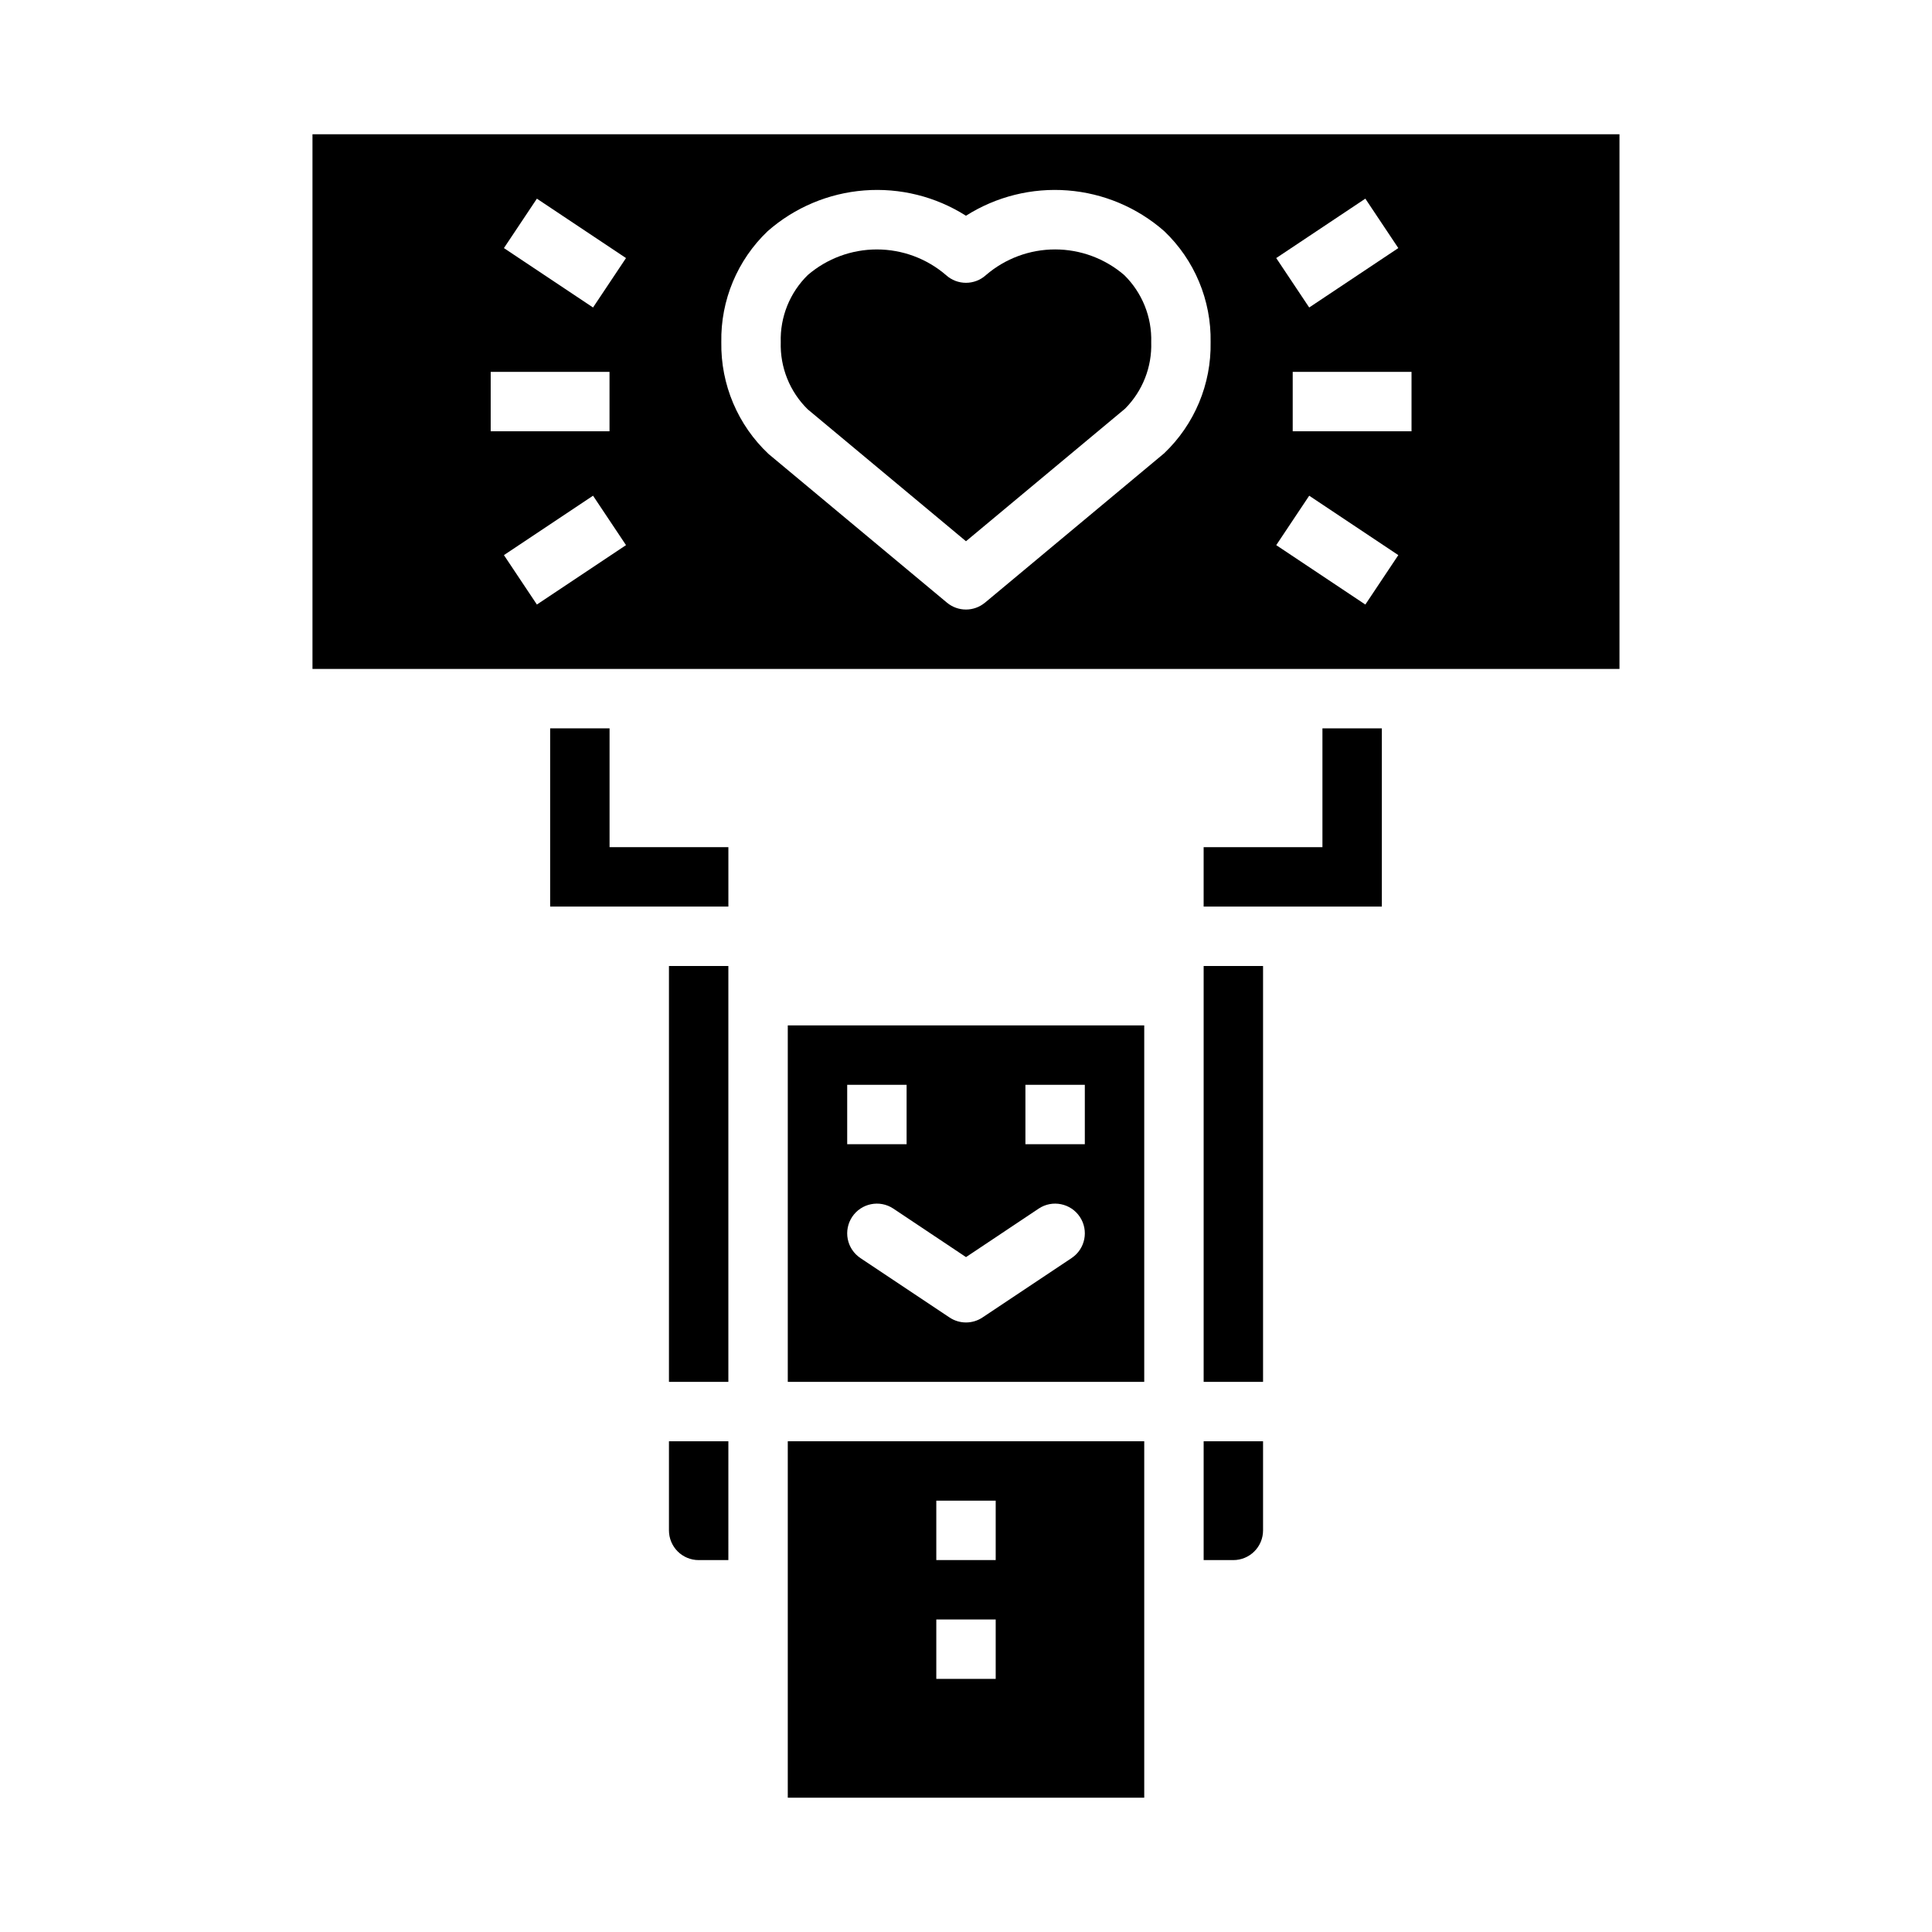
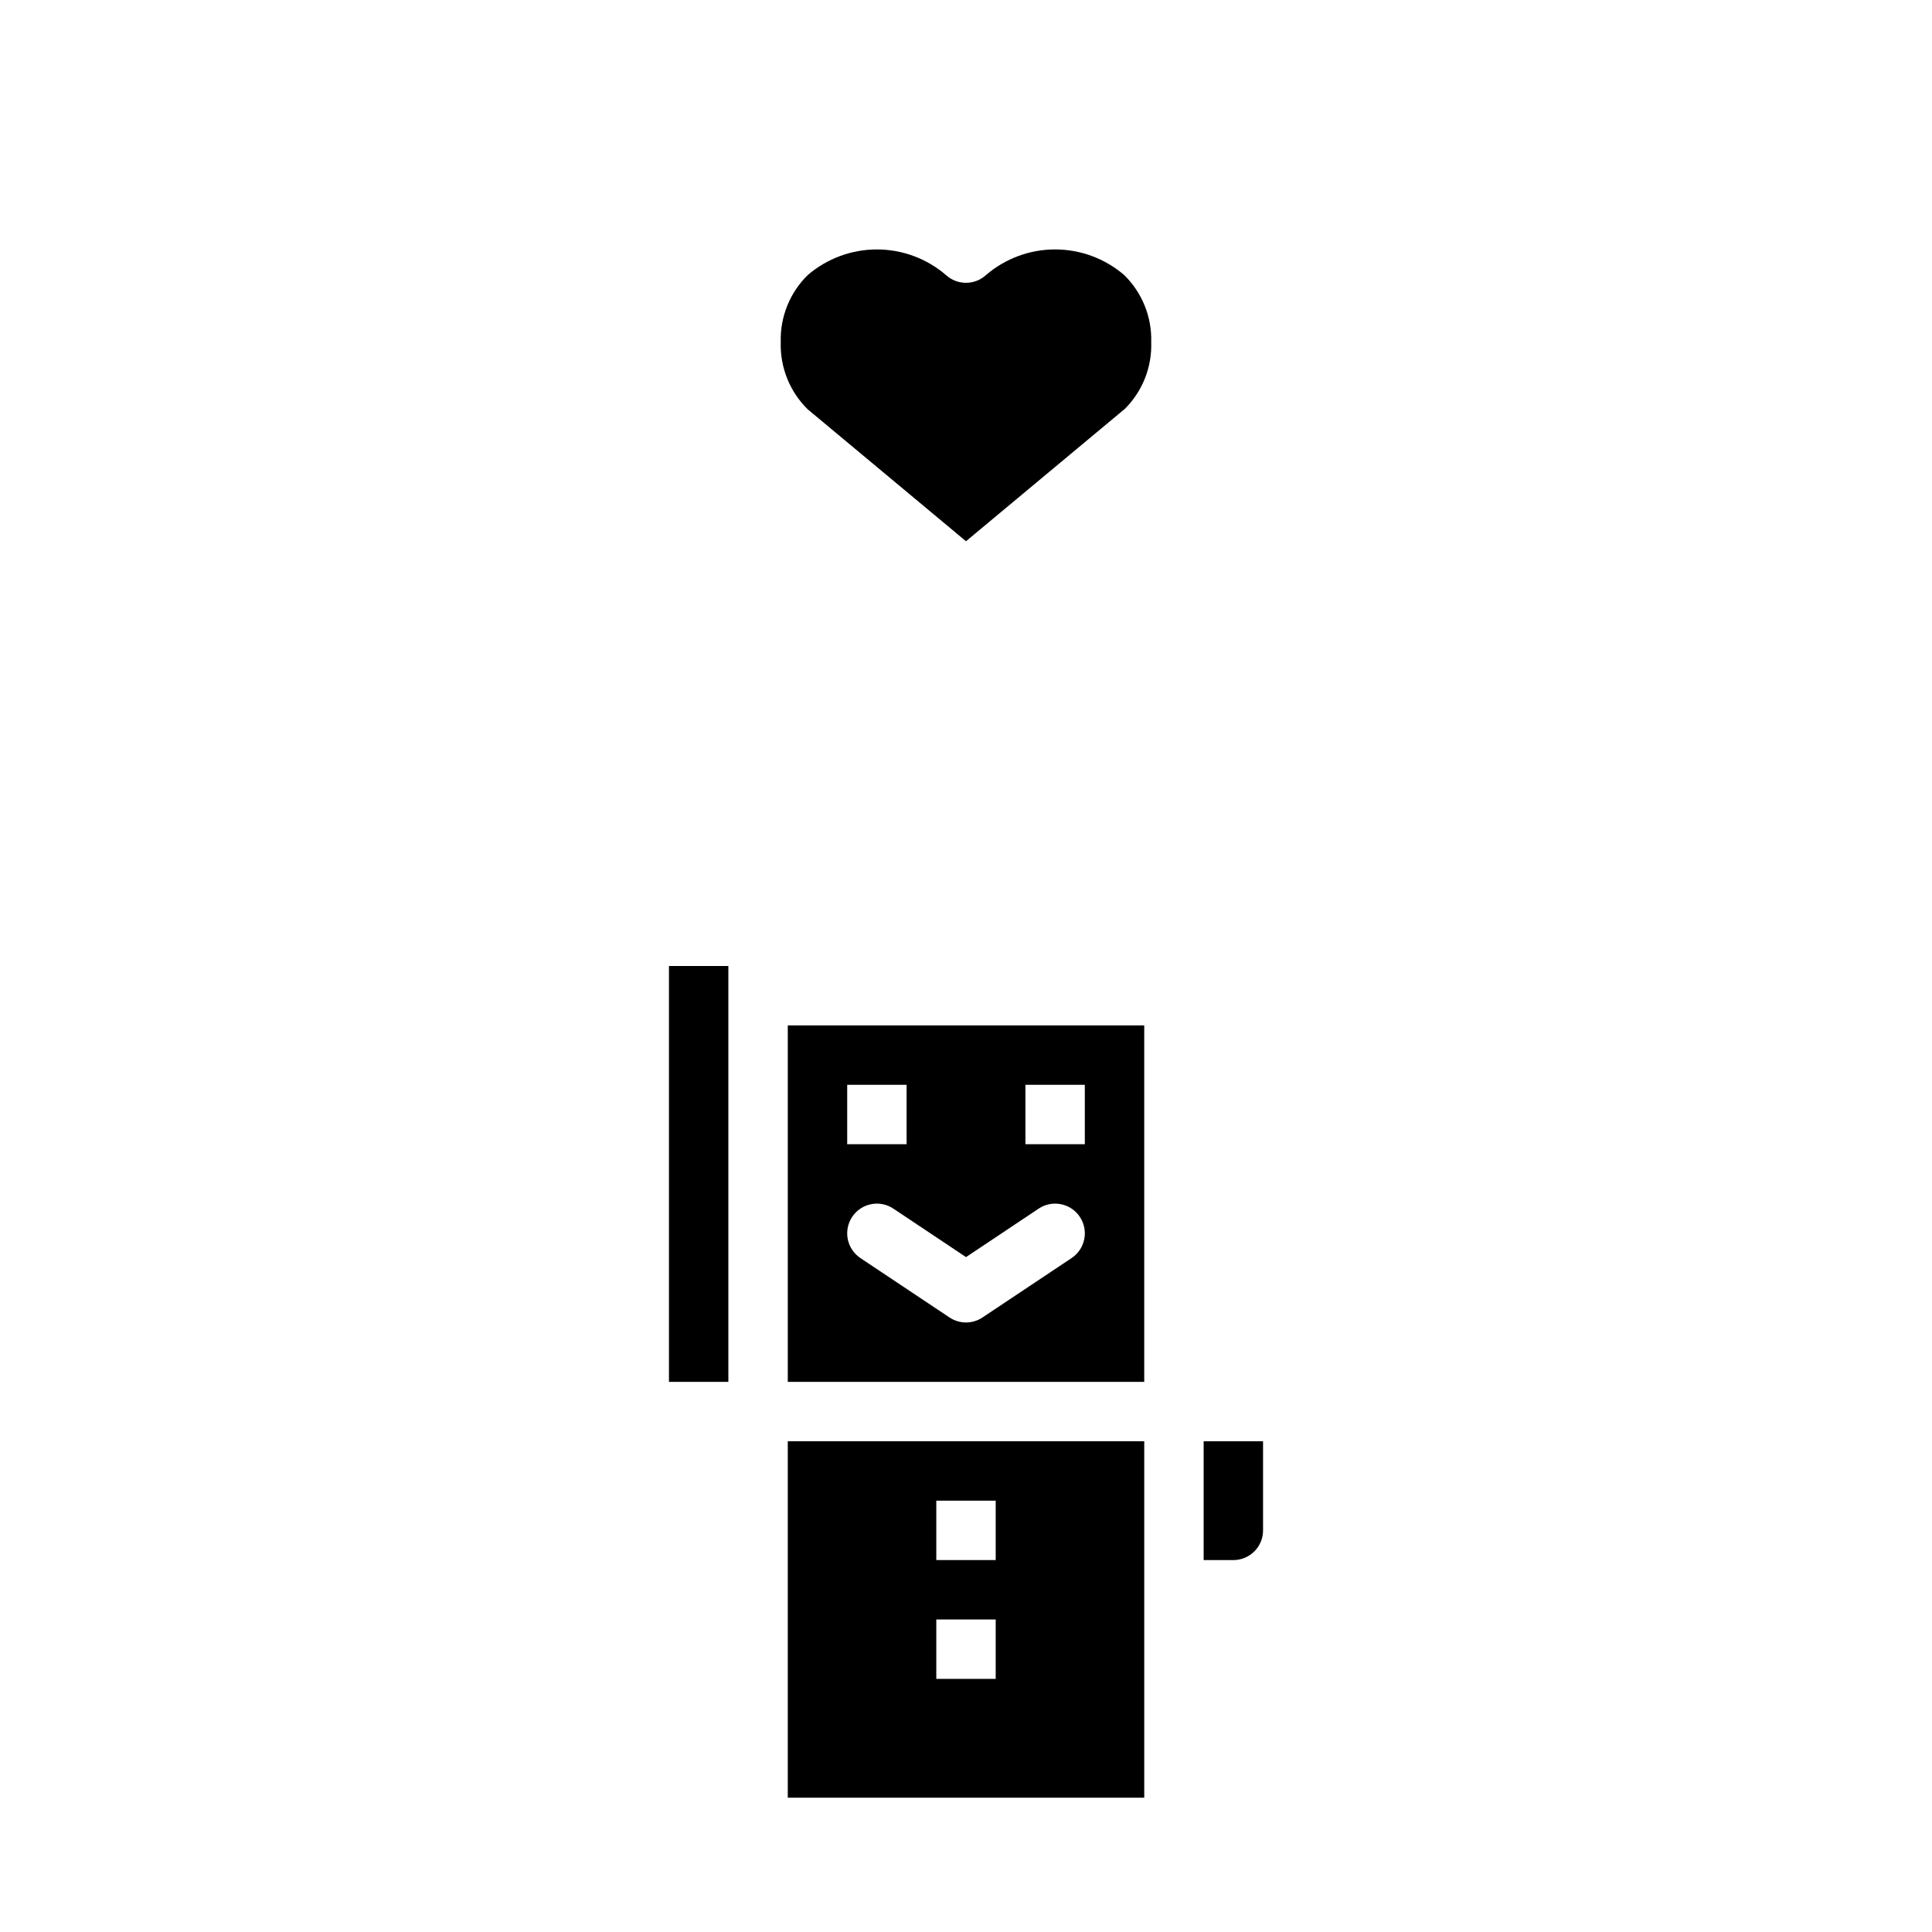
<svg xmlns="http://www.w3.org/2000/svg" fill="#000000" width="800px" height="800px" version="1.1" viewBox="144 144 512 512">
  <g>
    <path d="m462.98 557.44h7.871c2.086 0 4.09-0.828 5.566-2.305 1.477-1.477 2.305-3.477 2.305-5.566v-23.617h-15.742z" />
-     <path d="m462.98 400h15.742v110.21h-15.742z" />
    <path d="m352.77 510.21h94.465v-94.465h-94.465zm62.977-78.719h15.742v15.742h-15.742zm3.504 32.812v-0.004c3.617-2.414 8.504-1.438 10.918 2.18 2.414 3.617 1.438 8.508-2.18 10.918l-23.617 15.742v0.004c-2.644 1.766-6.094 1.766-8.738 0l-23.617-15.742v-0.004c-1.734-1.156-2.941-2.957-3.352-5.008-0.406-2.047 0.016-4.172 1.172-5.91 2.414-3.617 7.301-4.594 10.918-2.18l19.25 12.848zm-50.734-32.812h15.742v15.742h-15.742z" />
-     <path d="m305.54 337.02h-15.746v47.23h47.234v-15.742h-31.488z" />
-     <path d="m321.28 549.57c0 2.09 0.832 4.09 2.305 5.566 1.477 1.477 3.481 2.305 5.566 2.305h7.871l0.004-31.488h-15.746z" />
    <path d="m352.77 620.41h94.465v-94.465h-94.465zm39.359-78.719h15.742v15.742h-15.742zm0 31.488h15.742v15.742h-15.742z" />
-     <path d="m494.46 368.51h-31.484v15.742h47.23v-47.23h-15.746z" />
    <path d="m321.28 400h15.742v110.21h-15.742z" />
-     <path d="m226.81 179.58v141.7h346.37v-141.7zm279.02 17.066 8.738 13.098-23.617 15.742-8.738-13.098zm-231.79 45.91h31.488v15.742h-31.488zm12.242 61.652-8.738-13.098 23.617-15.742 8.738 13.098zm14.879-78.719-23.617-15.742 8.738-13.098 23.617 15.742zm151.37 38.629-47.492 39.59-0.004-0.004c-2.922 2.441-7.168 2.441-10.09 0l-47.23-39.359h-0.004c-8.18-7.676-12.738-18.445-12.555-29.66-0.203-11.102 4.258-21.777 12.297-29.434 7.141-6.266 16.117-10.051 25.59-10.785 9.473-0.734 18.926 1.617 26.949 6.707 8.02-5.09 17.477-7.441 26.945-6.707 9.473 0.734 18.449 4.519 25.59 10.785 8.039 7.656 12.5 18.332 12.297 29.434 0.203 11.098-4.258 21.773-12.297 29.434zm53.301 40.094-23.617-15.742 8.738-13.098 23.617 15.742zm12.238-45.914h-31.488v-15.742h31.488z" />
    <path d="m405.3 216.89c-3.008 2.742-7.606 2.742-10.613 0-5.094-4.379-11.59-6.785-18.309-6.785s-13.215 2.406-18.312 6.785c-4.766 4.672-7.363 11.125-7.16 17.801-0.203 6.672 2.394 13.125 7.16 17.797l41.93 34.945 42.188-35.156h-0.004c4.625-4.664 7.125-11.023 6.906-17.586 0.199-6.676-2.398-13.129-7.164-17.801-5.098-4.379-11.594-6.789-18.312-6.789s-13.215 2.41-18.309 6.789z" />
  </g>
</svg>